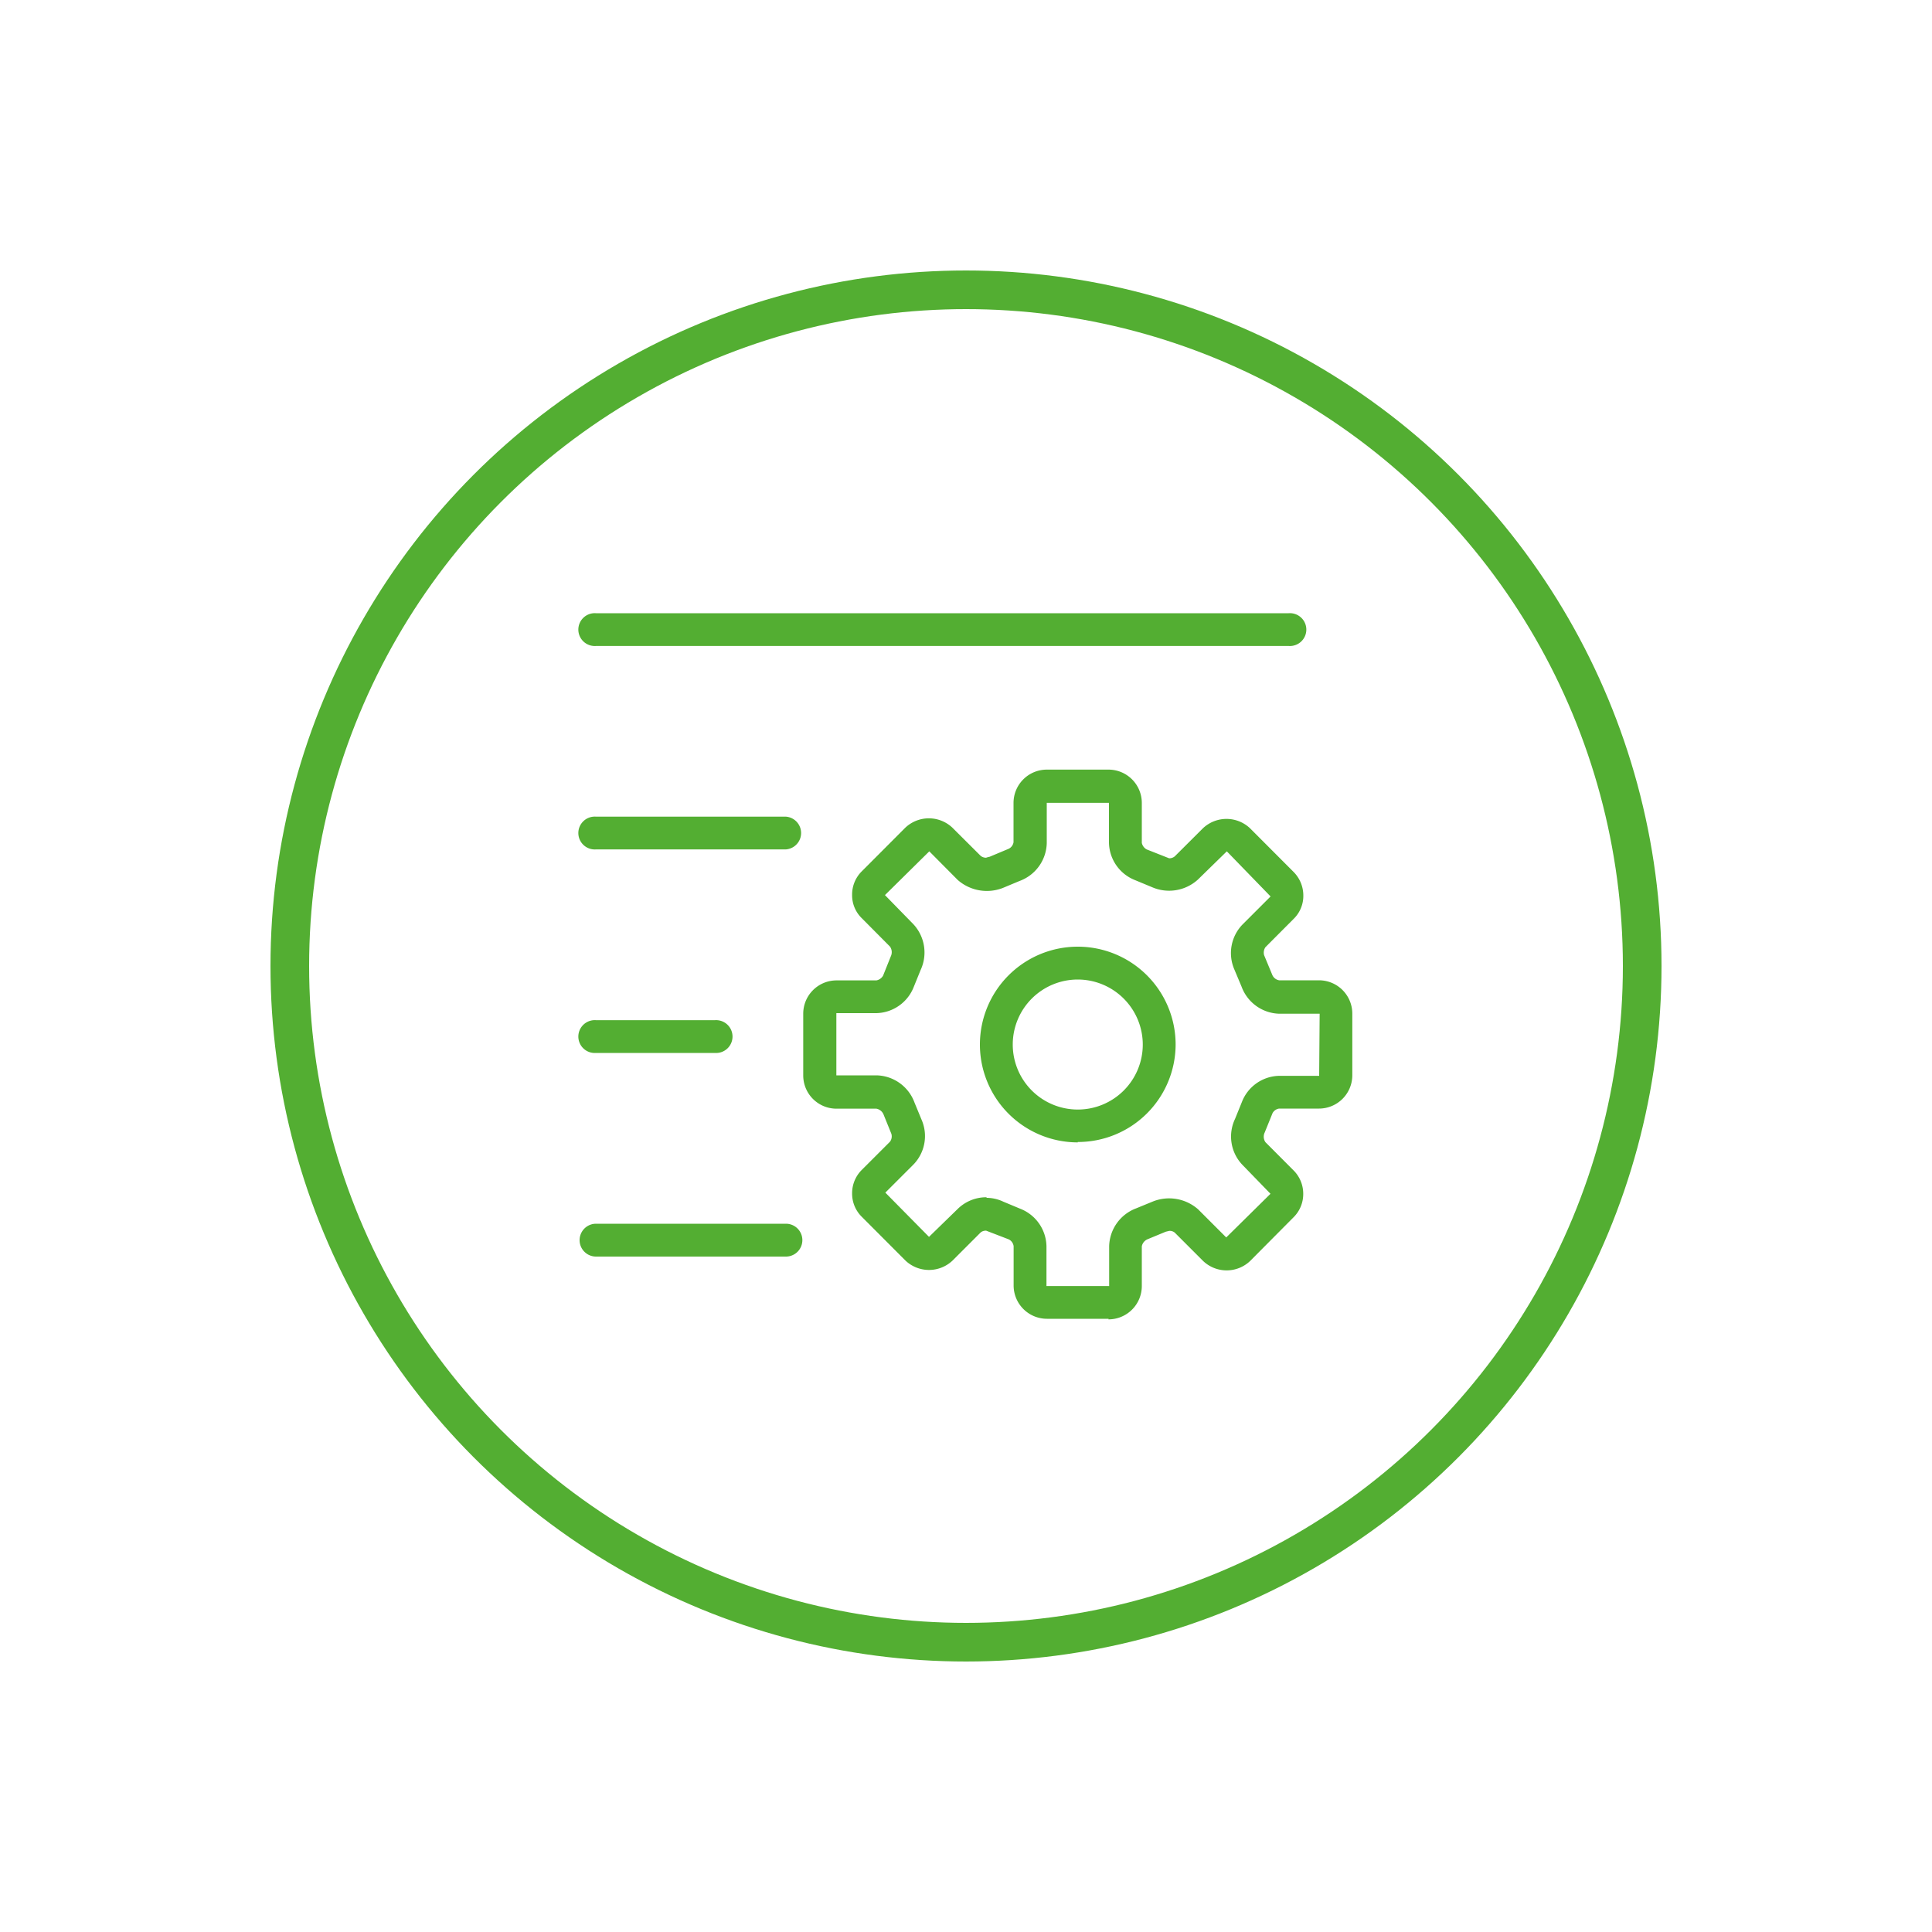
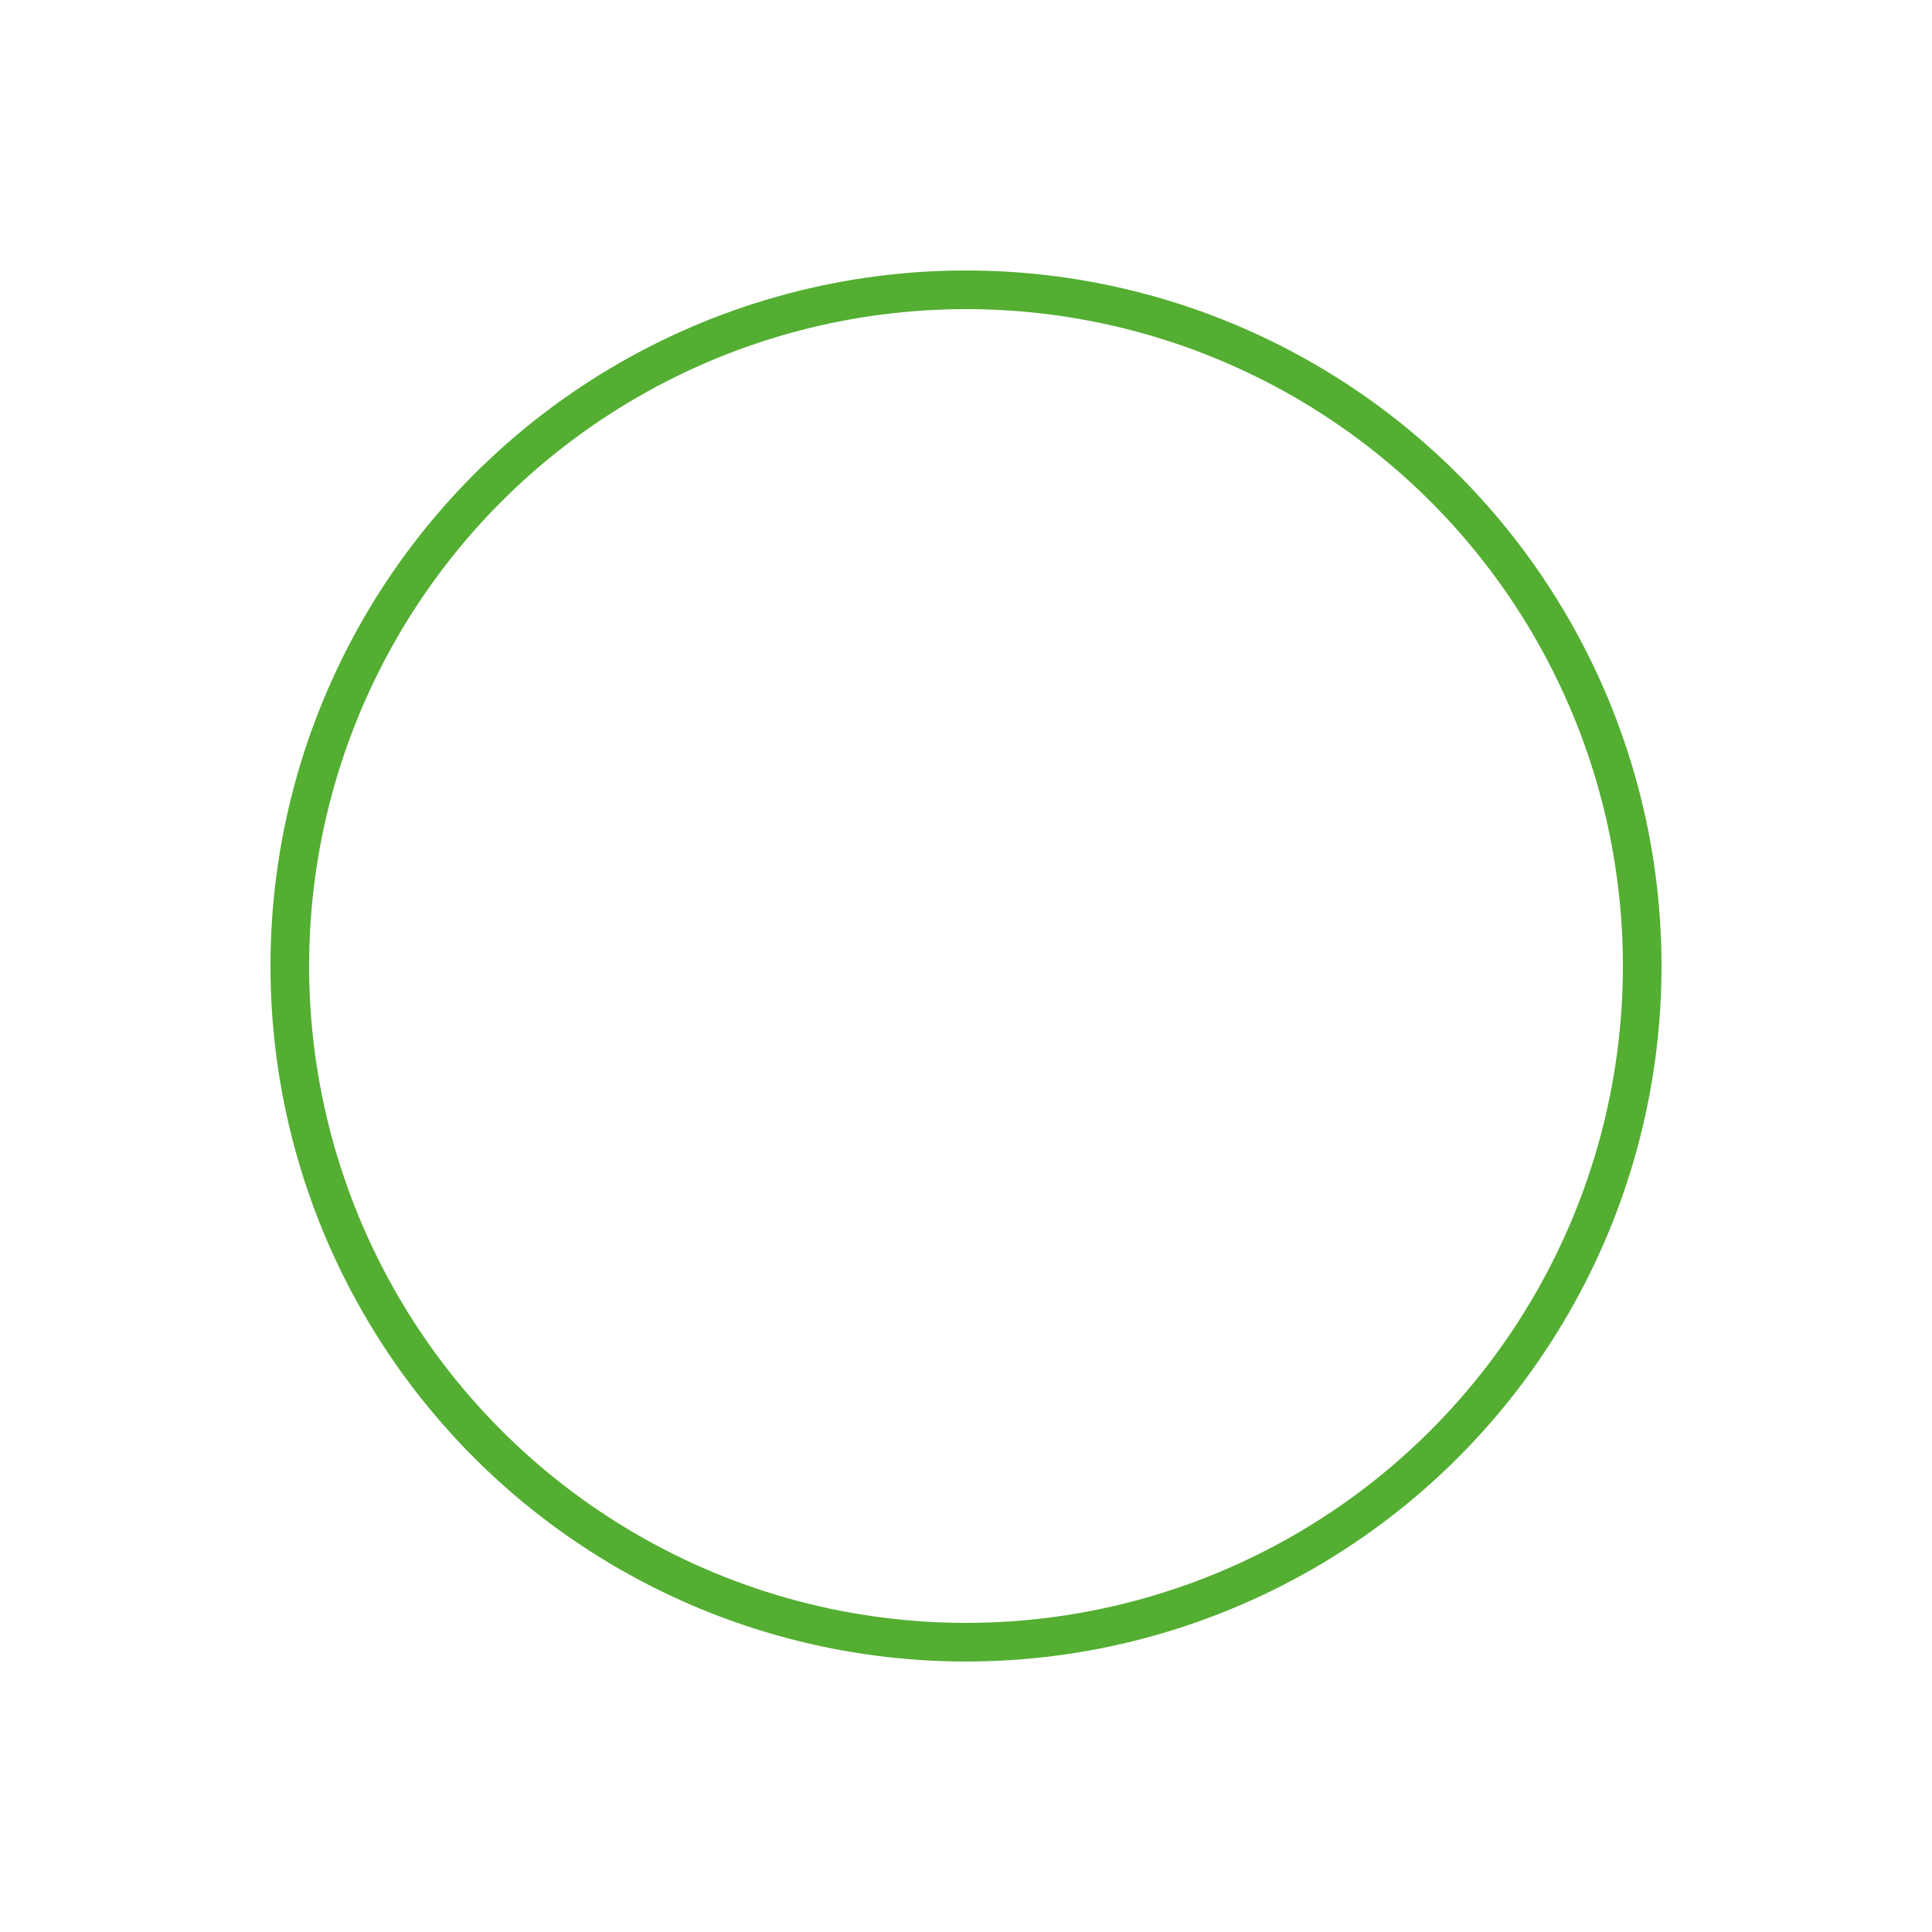
<svg xmlns="http://www.w3.org/2000/svg" id="Layer_1" data-name="Layer 1" viewBox="0 0 200 200">
  <defs>
    <style>.cls-1{fill:#53ae32}.cls-2{fill:none;stroke:#53ae32;stroke-linecap:round;stroke-miterlimit:10;stroke-width:4px}</style>
  </defs>
  <title>5927 Making Tax Digital PRODUCT PAGE carousel</title>
-   <path class="cls-1" d="M133.4 66.87H61.7a1.7 1.7 0 1 1 0-3.39h71.7a1.7 1.7 0 1 1 0 3.39zM74 109H61.7a1.7 1.7 0 1 1 0-3.39H74a1.7 1.7 0 1 1 0 3.39zM81.36 130.08H61.7a1.7 1.7 0 1 1 0-3.4h19.66a1.7 1.7 0 0 1 0 3.4zM81.36 87.93H61.7a1.7 1.7 0 1 1 0-3.39h19.66a1.7 1.7 0 0 1 0 3.39zM114.76 136.52h-6.38a3.45 3.45 0 0 1-3.45-3.43V129a.93.93 0 0 0-.5-.7l-2.34-.9a.86.86 0 0 0-.56.17l-2.93 2.93a3.54 3.54 0 0 1-4.86 0l-4.53-4.54a3.36 3.36 0 0 1-1-2.42 3.4 3.4 0 0 1 1-2.43l2.92-2.92a.93.93 0 0 0 .14-.83l-.81-2a1 1 0 0 0-.74-.59h-4.14a3.44 3.44 0 0 1-3.43-3.44v-6.39a3.45 3.45 0 0 1 3.43-3.45h4.14a1 1 0 0 0 .7-.5l.8-2a1 1 0 0 0-.09-1l-2.92-2.94a3.31 3.31 0 0 1-1-2.42 3.38 3.38 0 0 1 1-2.43l4.51-4.52a3.55 3.55 0 0 1 4.87 0l2.92 2.91a.88.88 0 0 0 .57.2 2.93 2.93 0 0 1 .37-.1l1.86-.78a.92.92 0 0 0 .61-.72v-4.08a3.45 3.45 0 0 1 3.45-3.44h6.38a3.45 3.45 0 0 1 3.45 3.44v4.14a1 1 0 0 0 .5.68l2.33.92a.88.88 0 0 0 .58-.2l2.92-2.91a3.55 3.55 0 0 1 4.87 0l4.52 4.53a3.46 3.46 0 0 1 1 2.43 3.32 3.32 0 0 1-1 2.42L131 98.05a1 1 0 0 0-.14.83l.83 2a.94.94 0 0 0 .73.6h4.13a3.45 3.45 0 0 1 3.44 3.45v6.39a3.45 3.45 0 0 1-3.44 3.44h-4.13a.92.92 0 0 0-.69.48l-.81 2a1 1 0 0 0 .08 1l2.91 2.92a3.42 3.42 0 0 1 1 2.43 3.38 3.38 0 0 1-1 2.42l-4.5 4.53a3.53 3.53 0 0 1-4.86 0l-2.94-2.94a.83.83 0 0 0-.57-.18s-.34.08-.37.09l-1.86.77a1 1 0 0 0-.61.74v4.13a3.45 3.45 0 0 1-3.45 3.43zM102.09 124a4.08 4.08 0 0 1 1.78.4l1.75.73a4.26 4.26 0 0 1 2.71 3.87v4.13h6.43a.08.08 0 0 0 .06 0V129a4.3 4.3 0 0 1 2.79-3.91l1.78-.73a4.54 4.54 0 0 1 4.64.83l2.91 2.91 4.58-4.52-2.91-3a4.24 4.24 0 0 1-.76-4.75l.71-1.75a4.23 4.23 0 0 1 3.87-2.71h4.13l.05-6.43h-4.18a4.28 4.28 0 0 1-3.91-2.82l-.74-1.76a4.25 4.25 0 0 1 .83-4.64l2.92-2.92-4.53-4.67-3 2.93a4.43 4.43 0 0 1-4.74.78l-1.76-.73a4.25 4.25 0 0 1-2.7-3.86v-4.14h-6.44v4.18a4.29 4.29 0 0 1-2.82 3.91l-1.75.73a4.57 4.57 0 0 1-4.64-.83l-2.95-2.97-4.59 4.53 2.93 3a4.3 4.3 0 0 1 .76 4.76l-.71 1.75a4.26 4.26 0 0 1-3.87 2.71h-4.14v6.44h4.18a4.29 4.29 0 0 1 3.91 2.82l.73 1.77a4.23 4.23 0 0 1-.82 4.62l-2.93 2.93 4.52 4.58 3-2.92a4.23 4.23 0 0 1 3-1.18zm9.48-5.74a10.13 10.13 0 1 1 10.13-10.16 10.12 10.12 0 0 1-10.13 10.12zm0-16.86a6.73 6.73 0 1 0 6.73 6.74 6.74 6.74 0 0 0-6.73-6.74z" />
  <circle class="cls-2" cx="100" cy="100" r="70" />
</svg>